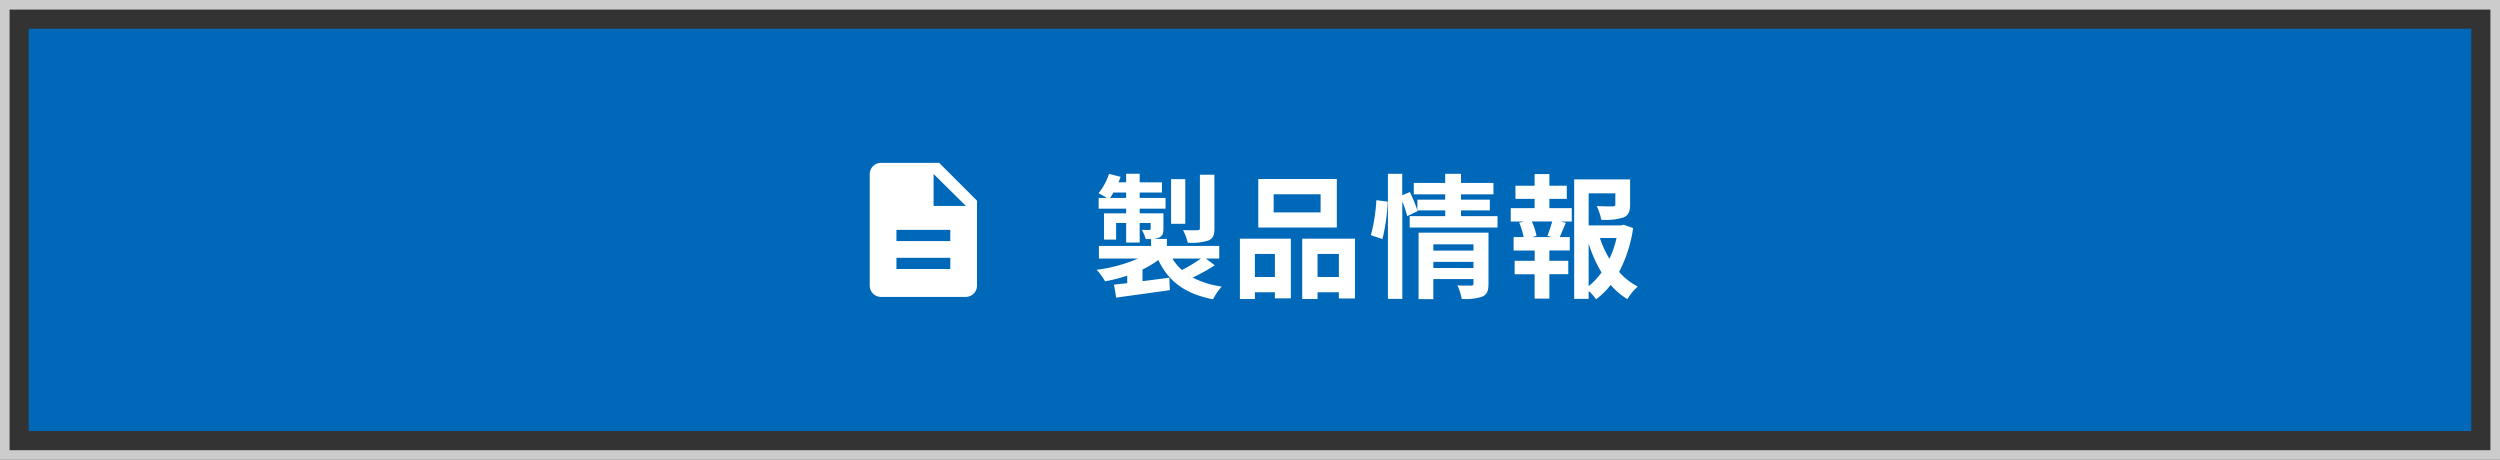
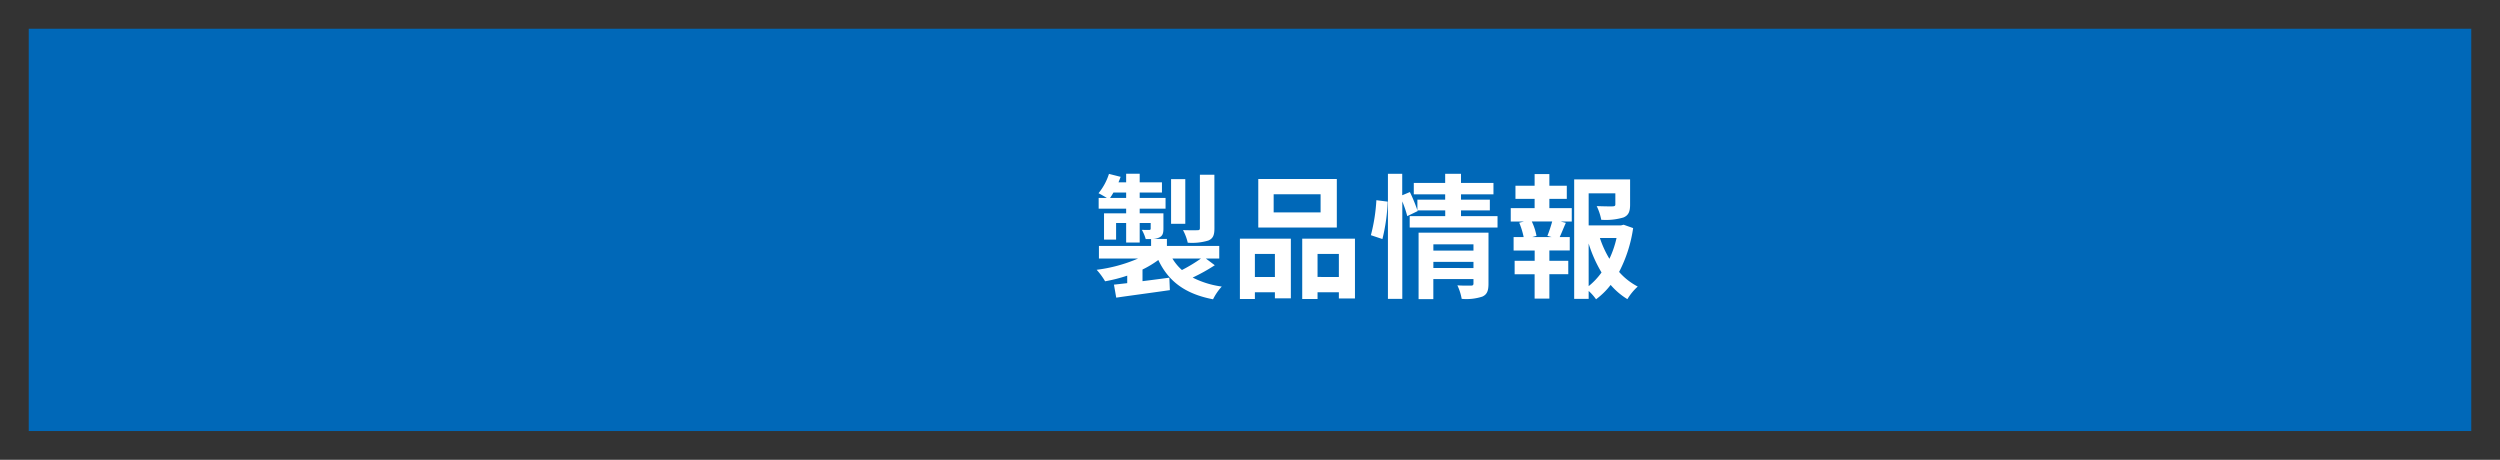
<svg xmlns="http://www.w3.org/2000/svg" width="261" height="48" viewBox="0 0 261 48">
  <rect x="0" y="0" width="261" height="48" fill="#333333" stroke="none" />
  <g id="header-btn-on" transform="translate(-1060 -44)">
    <g id="flame" transform="translate(1060 44)" fill="none" stroke="#ccc" stroke-width="1">
      <rect width="261" height="48" stroke="none" />
-       <rect x="0.5" y="0.5" width="260" height="47" fill="none" />
    </g>
    <rect id="bg" width="255" height="42" transform="translate(1063 47)" fill="#0068b8" />
    <path id="Path_6204" data-name="Path 6204" d="M12.782-11.76H11.27v5.572c0,.168-.056.224-.266.224s-.868.014-1.5-.014A5.165,5.165,0,0,1,10-4.662a5.887,5.887,0,0,0,2.142-.224c.5-.21.644-.56.644-1.274ZM9.744-11.3H8.26v4.662H9.744ZM11.382-3.01a16.291,16.291,0,0,1-1.988,1.2A5.122,5.122,0,0,1,8.4-3.01ZM1.89-9.338a5.445,5.445,0,0,0,.35-.56H3.57v.56Zm10,6.328h1.4V-4.326H7.826v-.728H6.342A1.826,1.826,0,0,0,7-5.194c.364-.168.462-.42.462-.952V-7.728H4.984v-.49h2.7v-1.12h-2.7V-9.9H7.308v-1.064H4.984v-.9H3.57v.9h-.8c.084-.2.154-.378.224-.574l-1.218-.308A6.087,6.087,0,0,1,.686-9.828c.224.112.588.322.868.49H.7v1.12H3.57v.49H1.26v2.744H2.52V-6.72H3.57v2.044H4.984V-6.72H6.132v.574c0,.112-.042.154-.168.154-.1,0-.434,0-.756-.014a4.259,4.259,0,0,1,.406.966h.56v.714H.728V-3.01H4.816A15.786,15.786,0,0,1,.49-1.834a7.166,7.166,0,0,1,.882,1.2,15.951,15.951,0,0,0,2.31-.588v.784c-.5.056-.98.112-1.386.154l.238,1.358c1.54-.224,3.626-.5,5.6-.784l-.056-1.3c-.938.126-1.89.252-2.8.364V-1.862A10.542,10.542,0,0,0,6.93-2.856C7.98-.63,9.73.686,12.642,1.246a5.745,5.745,0,0,1,.91-1.33,9.461,9.461,0,0,1-3.038-.938,18.873,18.873,0,0,0,2.31-1.288ZM23.87-7.826h-4.9v-1.89h4.9Zm1.694-3.486h-8.2v5.068h8.2ZM19.1-3.486v2.408H17.01V-3.486Zm-3.654,4.7H17.01v-.7H19.1v.63h1.666v-6.23h-5.32Zm8.106-2.3V-3.486h2.226v2.408Zm-1.6-4v6.3h1.6v-.7h2.226v.644h1.68V-5.082Zm8.372.042a18.9,18.9,0,0,0,.546-3.906L29.694-9.1a18.307,18.307,0,0,1-.574,3.654Zm5.32,3.024V-2.66H39.83v.644ZM39.83-4.494v.658H35.644v-.658ZM41.4-5.712H34.1V1.232h1.54v-2.1H39.83v.462c0,.168-.07.224-.266.224s-.84.014-1.414-.028A5.518,5.518,0,0,1,38.6,1.2,5.358,5.358,0,0,0,40.754.966c.5-.224.644-.616.644-1.344Zm-2.87-1.722v-.6h3.01v-1.12h-3.01v-.56h3.388v-1.19H38.528v-.952H36.876v.952H33.6v1.19h3.276v.56h-2.9V-8.05a16.7,16.7,0,0,0-.784-1.9l-.8.336v-2.24H30.9V1.2h1.5V-8.974a11.705,11.705,0,0,1,.518,1.54l1.092-.532-.028-.07h2.9v.6h-3.71v1.19h9.17v-1.19ZM47.992-5.25h-2.03l.448-.126a5.983,5.983,0,0,0-.49-1.5h2.128a14.446,14.446,0,0,1-.5,1.5Zm-.238-3.99h1.82v-1.372h-1.82V-11.83h-1.54v1.218h-2V-9.24h2v.966H43.722v1.4h1.386l-.5.126a7.976,7.976,0,0,1,.462,1.5h-1.05v1.4h2.2v1.078H44.128v1.4h2.086V1.176h1.54V-1.372h1.974v-1.4H47.754V-3.85h2.128v-1.4h-1.05c.2-.42.406-.966.644-1.484l-.546-.14h1.162v-1.4H47.754Zm4.1,4.662A13.847,13.847,0,0,0,53.2-1.554,7.254,7.254,0,0,1,51.856-.126Zm2.912-.574a10.171,10.171,0,0,1-.742,2.17,10.535,10.535,0,0,1-.994-2.17Zm.742-1.386-.28.07H51.856V-9.814h2.786v1.148c0,.154-.07.2-.28.21s-.98,0-1.666-.028a5.711,5.711,0,0,1,.476,1.428,6.489,6.489,0,0,0,2.31-.238c.546-.224.7-.63.7-1.344V-11.27H50.344V1.2h1.512V.378a4.831,4.831,0,0,1,.77.868,7.729,7.729,0,0,0,1.526-1.5A7.356,7.356,0,0,0,55.9,1.232,5.758,5.758,0,0,1,56.98-.084,6.754,6.754,0,0,1,55.034-1.61,14.3,14.3,0,0,0,56.5-6.188Z" transform="translate(1174 74)" fill="#fff" />
    <g id="description_FILL1_wght400_GRAD0_opsz40" transform="translate(1150.8 61)">
-       <path id="description_FILL1_wght400_GRAD0_opsz40-2" data-name="description_FILL1_wght400_GRAD0_opsz40" d="M162.788,187.083h5.623v-1.167h-5.623Zm0-2.917h5.623V183h-5.623ZM161.167,190A1.185,1.185,0,0,1,160,188.833V177.167A1.185,1.185,0,0,1,161.167,176h6.078l3.955,3.955v8.878A1.185,1.185,0,0,1,170.033,190Zm5.5-9.5h3.372l-3.372-3.337Z" transform="translate(-160 -176)" fill="#fff" />
-     </g>
+       </g>
  </g>
</svg>